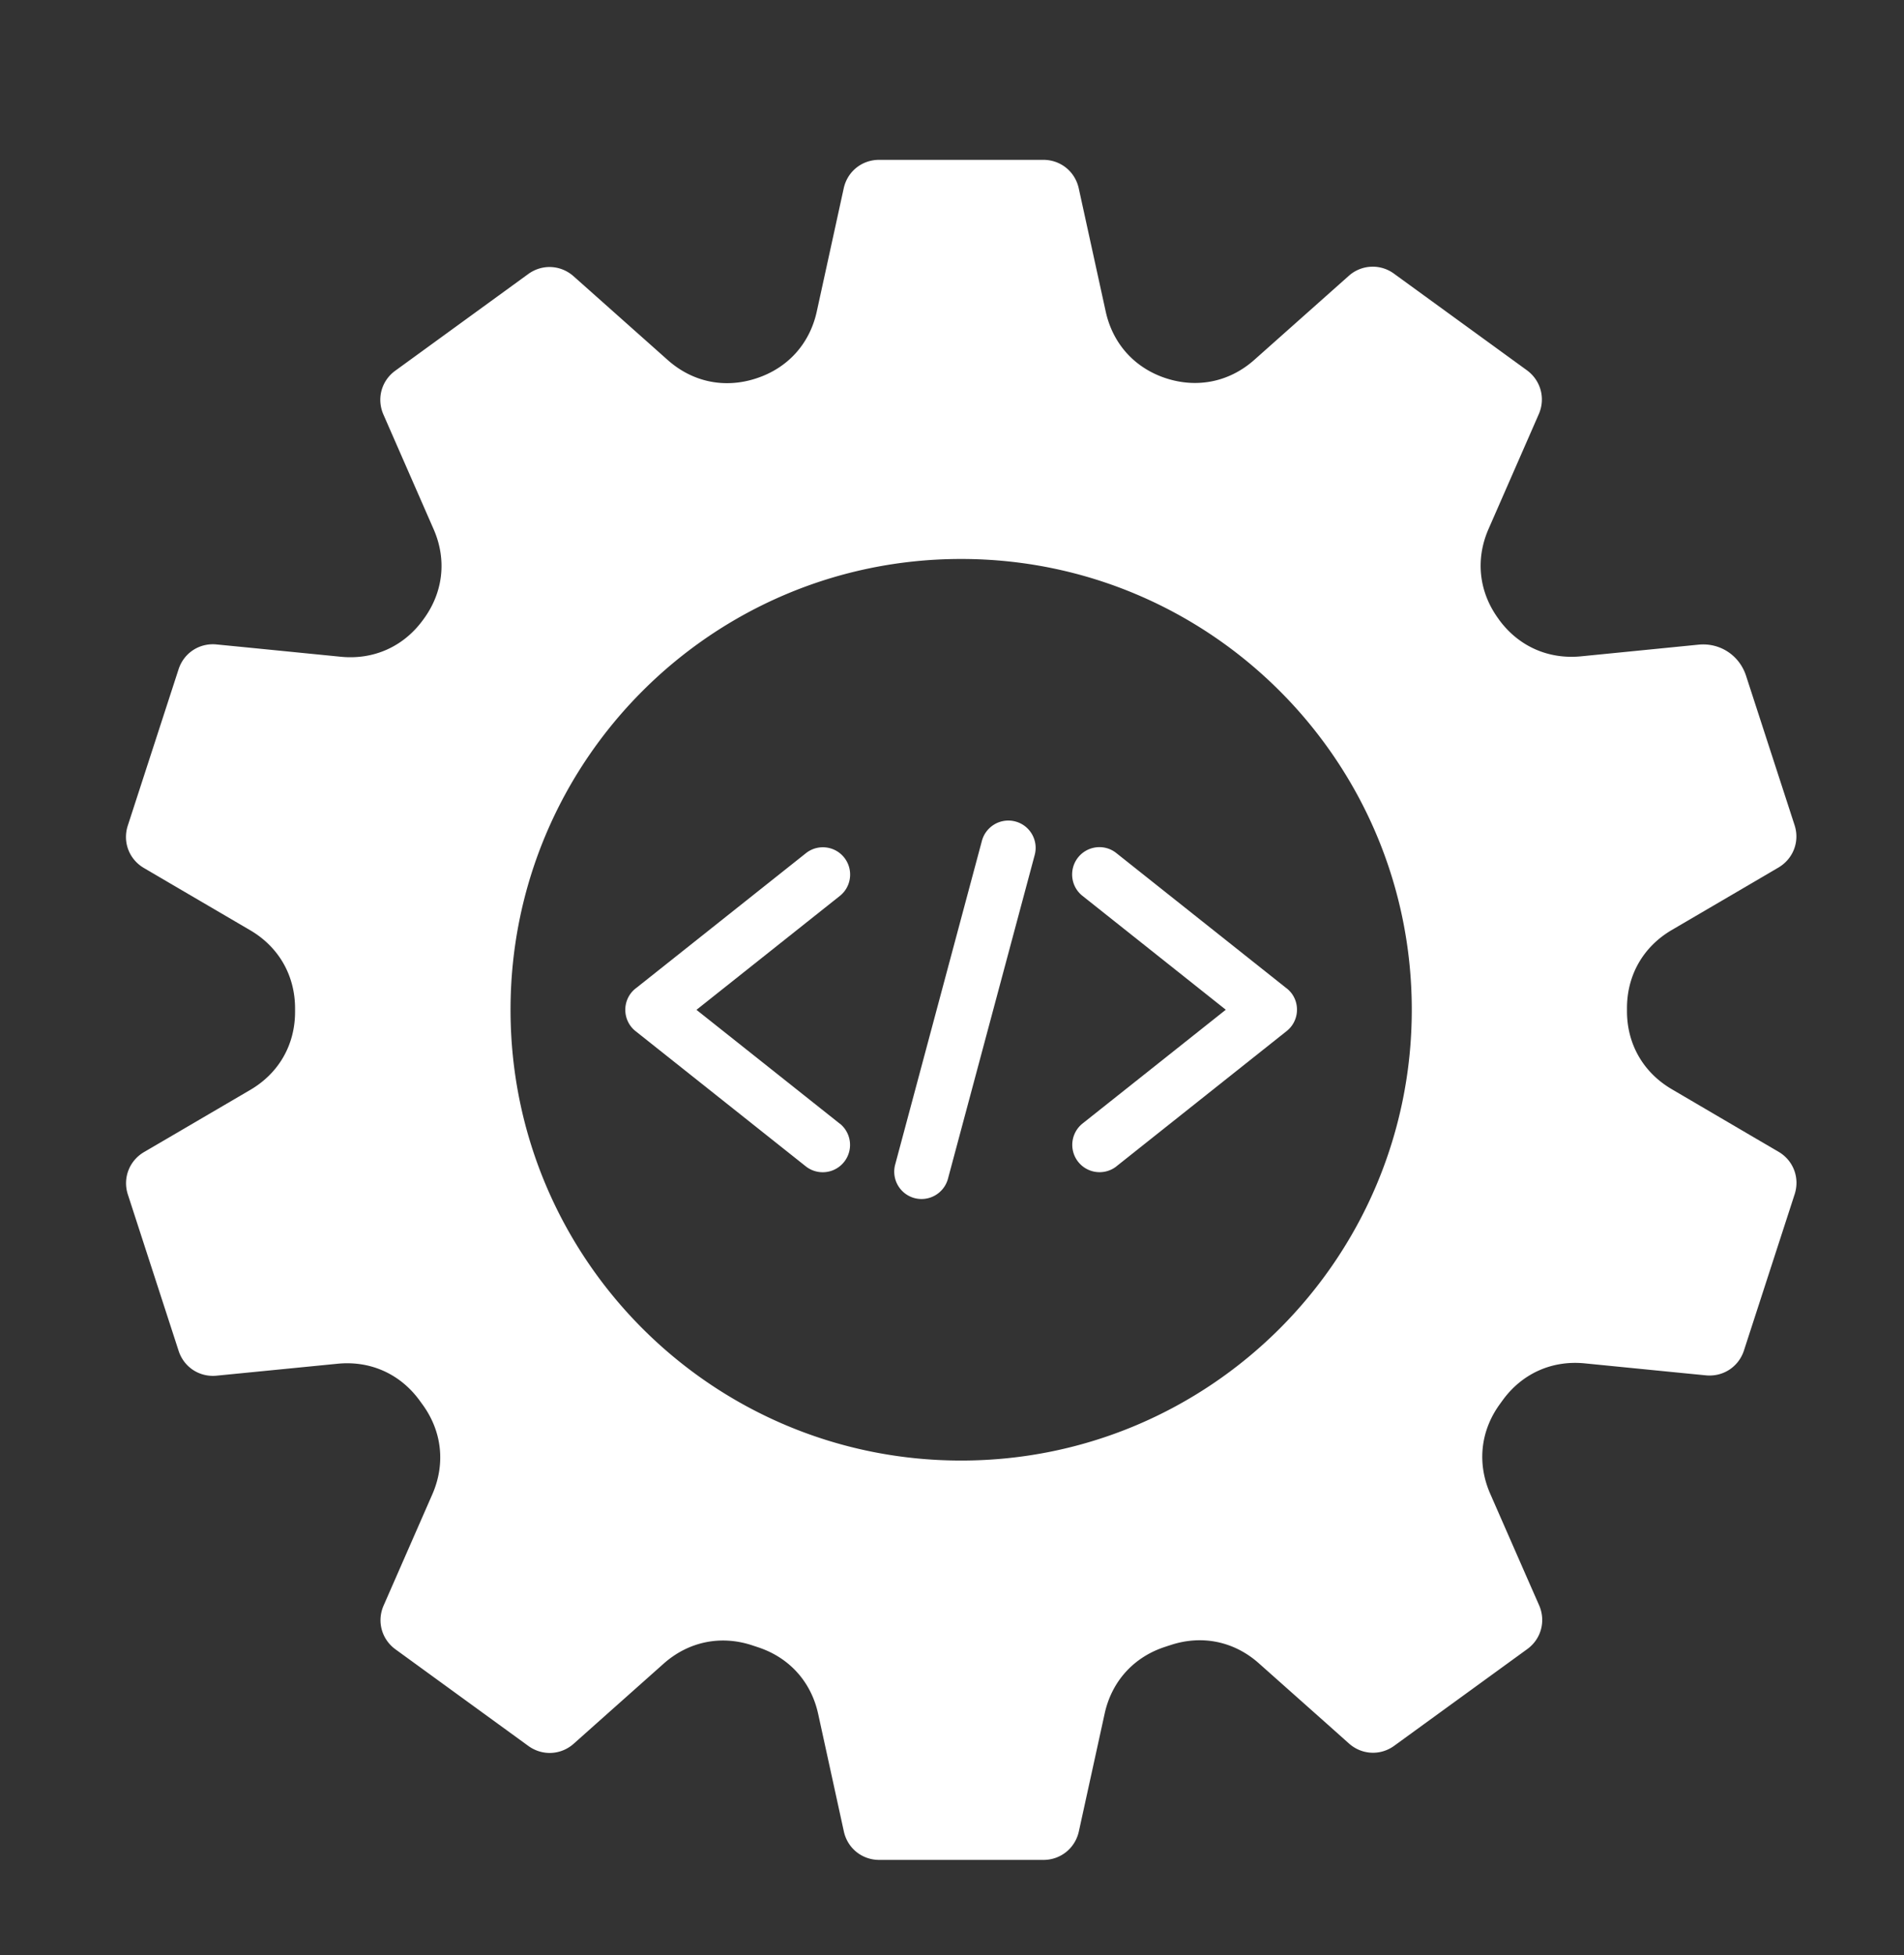
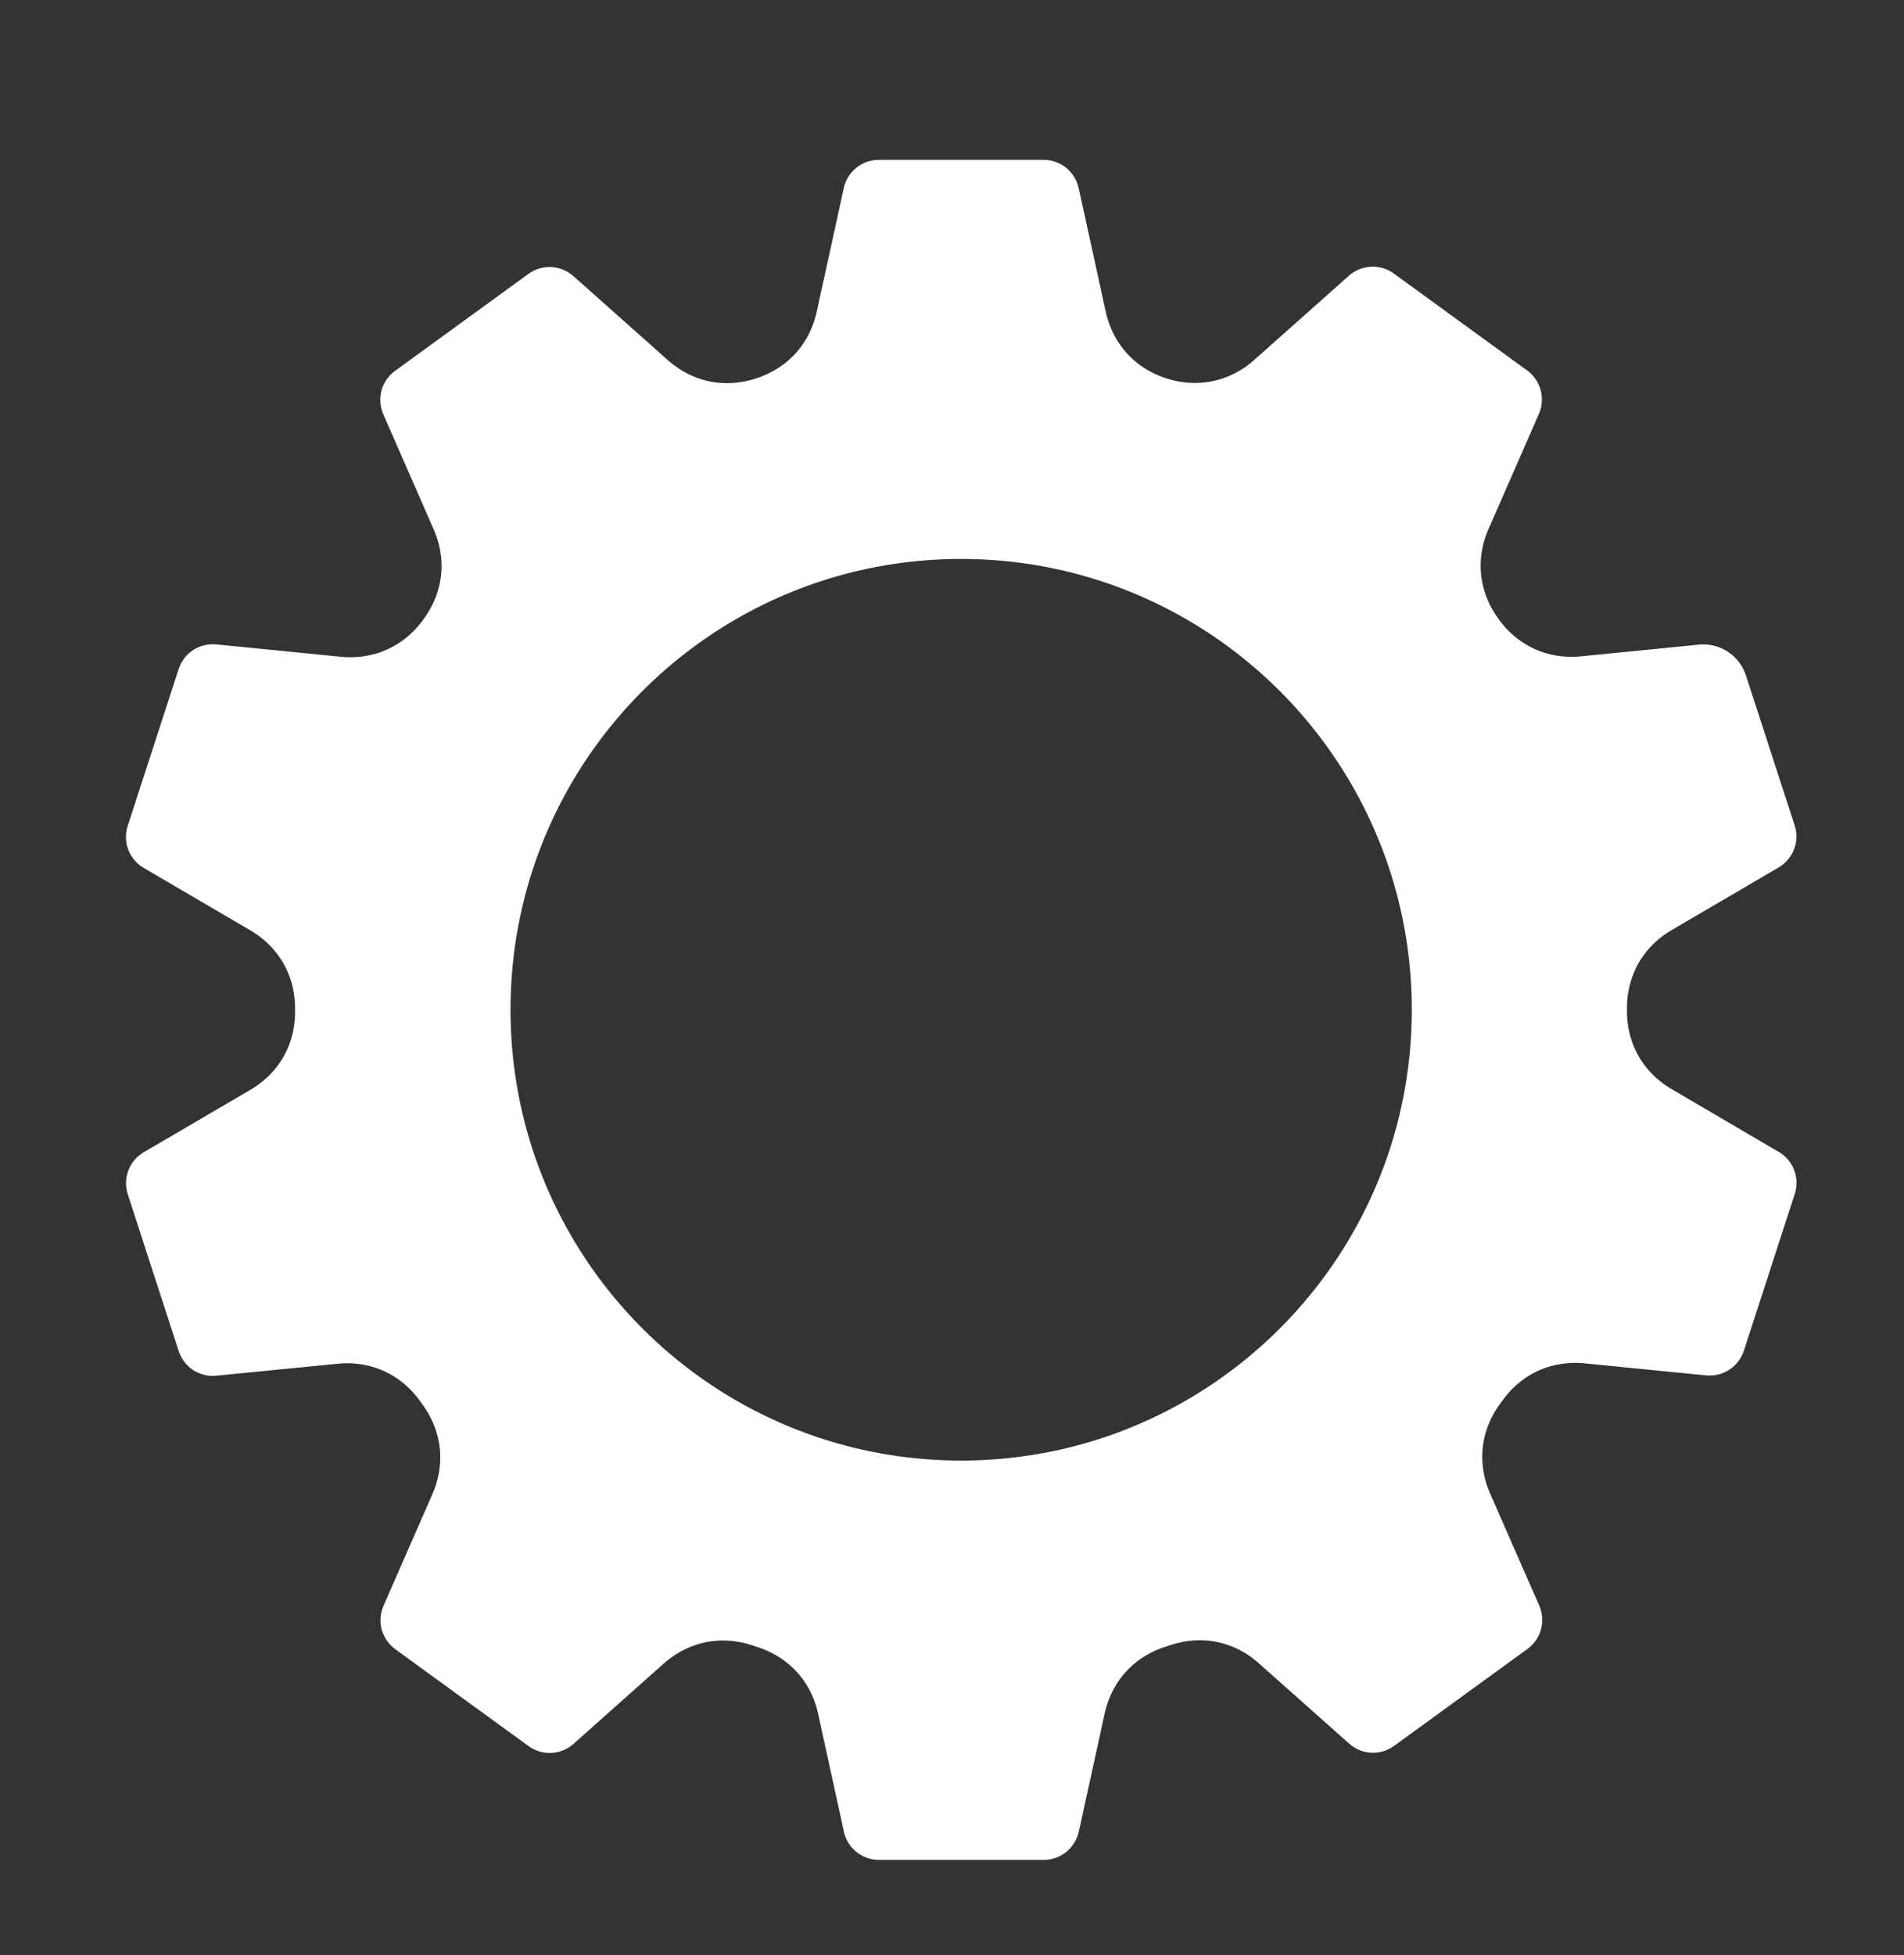
<svg xmlns="http://www.w3.org/2000/svg" id="Layer_1" data-name="Layer 1" viewBox="0 0 354.52 363.91">
  <rect x="0" y="0" width="354.52" height="363.91" fill="#333333" stroke="none" />
  <defs>
    <style>.cls-1{fill:#fff;fill-rule:evenodd}</style>
  </defs>
  <path d="M178.96 104.04c-46.34 0-83.9 37.56-83.9 83.91s37.57 83.9 83.9 83.9 83.91-37.57 83.91-83.9-37.57-83.91-83.91-83.91Zm38.15-33.64s.03.01.04.02c5.86 1.89 11.81.64 16.4-3.44l17.57-15.62a6.682 6.682 0 0 1 8.44-.42l24.75 17.98c2.58 1.89 3.49 5.23 2.21 8.16l-9.35 21.36c-2.49 5.66-1.81 11.76 1.84 16.74.03.05.07.09.1.15 3.63 4.96 9.17 7.43 15.28 6.83l21.87-2.17c3.99-.4 7.61 1.98 8.85 5.79l9.03 27.79c1 3.05-.24 6.28-3.01 7.91l-4.69 2.75-15.16 8.87c-5.34 3.13-8.37 8.45-8.34 14.64v.47c0 6.15 3.05 11.42 8.34 14.52l15.18 8.9 4.69 2.74c2.77 1.62 4 4.86 3.01 7.91l-9.44 29.08c-.99 3.05-3.89 4.94-7.08 4.63l-5.41-.53-17.15-1.7c-6.15-.61-11.74 1.92-15.35 6.95-.15.2-.3.42-.45.62-3.63 4.98-4.28 11.04-1.81 16.69l6.92 15.79 2.19 4.98c1.28 2.93.38 6.29-2.22 8.16l-24.75 17.98c-2.59 1.89-6.05 1.71-8.44-.42l-4.06-3.62-12.69-11.28c-4.61-4.12-10.63-5.36-16.49-3.41-.32.1-.63.2-.95.31-5.87 1.89-9.98 6.42-11.3 12.45l-4.8 21.91c-.69 3.13-3.39 5.31-6.59 5.31h-30.58c-3.21 0-5.91-2.18-6.59-5.31l-4.78-21.86c-1.32-6.04-5.44-10.56-11.32-12.45-.32-.11-.64-.21-.96-.32-5.87-1.94-11.87-.69-16.49 3.41l-12.68 11.28-4.06 3.62c-2.4 2.13-5.85 2.3-8.45.42l-24.74-17.98c-2.59-1.88-3.5-5.23-2.21-8.16l9.07-20.7c2.47-5.65 1.81-11.72-1.82-16.7l-.48-.66c-3.61-5.02-9.2-7.55-15.35-6.94l-22.51 2.22c-3.19.32-6.09-1.57-7.08-4.62l-9.45-29.09c-.99-3.04.24-6.28 3.01-7.91l4.69-2.74 15.09-8.83c5.31-3.11 8.34-8.38 8.34-14.53v-.54c.03-6.18-3.01-11.51-8.34-14.64l-15.11-8.84-4.69-2.75c-2.77-1.62-4-4.86-3-7.91l9.45-29.08c.99-3.05 3.89-4.94 7.08-4.62l5.41.53 17.73 1.76c6.11.6 11.66-1.88 15.28-6.84.05-.06.09-.13.14-.19 3.65-4.98 4.33-11.07 1.84-16.73l-7.16-16.35-2.18-4.98c-1.28-2.94-.38-6.28 2.22-8.16l24.74-17.98c2.59-1.89 6.05-1.72 8.45.41l4.06 3.61 13.47 11.98c4.6 4.09 10.55 5.34 16.41 3.44.02 0 .04-.01.06-.02 5.86-1.9 9.96-6.42 11.28-12.44l5.02-22.94c.68-3.13 3.38-5.3 6.59-5.3h30.58c3.2 0 5.9 2.17 6.59 5.3l5.02 22.93c1.32 6.02 5.41 10.54 11.27 12.44Z" class="cls-1" />
-   <path d="M182.83 156.5a5.096 5.096 0 0 1 6.23-3.6c2.71.72 4.33 3.51 3.6 6.23l-16.15 60.26a5.102 5.102 0 0 1-6.23 3.61 5.09 5.09 0 0 1-3.6-6.24l16.15-60.26Zm-26.45 52.64a5.086 5.086 0 0 1-6.32 7.97l-31.71-25.18c-2.2-1.74-2.56-4.94-.82-7.14.27-.33.57-.63.9-.87l31.62-25.11c2.19-1.75 5.4-1.39 7.14.81 1.74 2.2 1.38 5.4-.82 7.14l-26.69 21.2 26.69 21.19Zm51.49 7.96a5.086 5.086 0 0 1-6.32-7.97l26.69-21.19-26.69-21.2c-2.2-1.74-2.56-4.94-.82-7.14 1.75-2.2 4.95-2.57 7.14-.81l31.62 25.11c.34.24.63.54.91.87 1.74 2.2 1.37 5.4-.83 7.14l-31.7 25.18Z" class="cls-1" />
</svg>